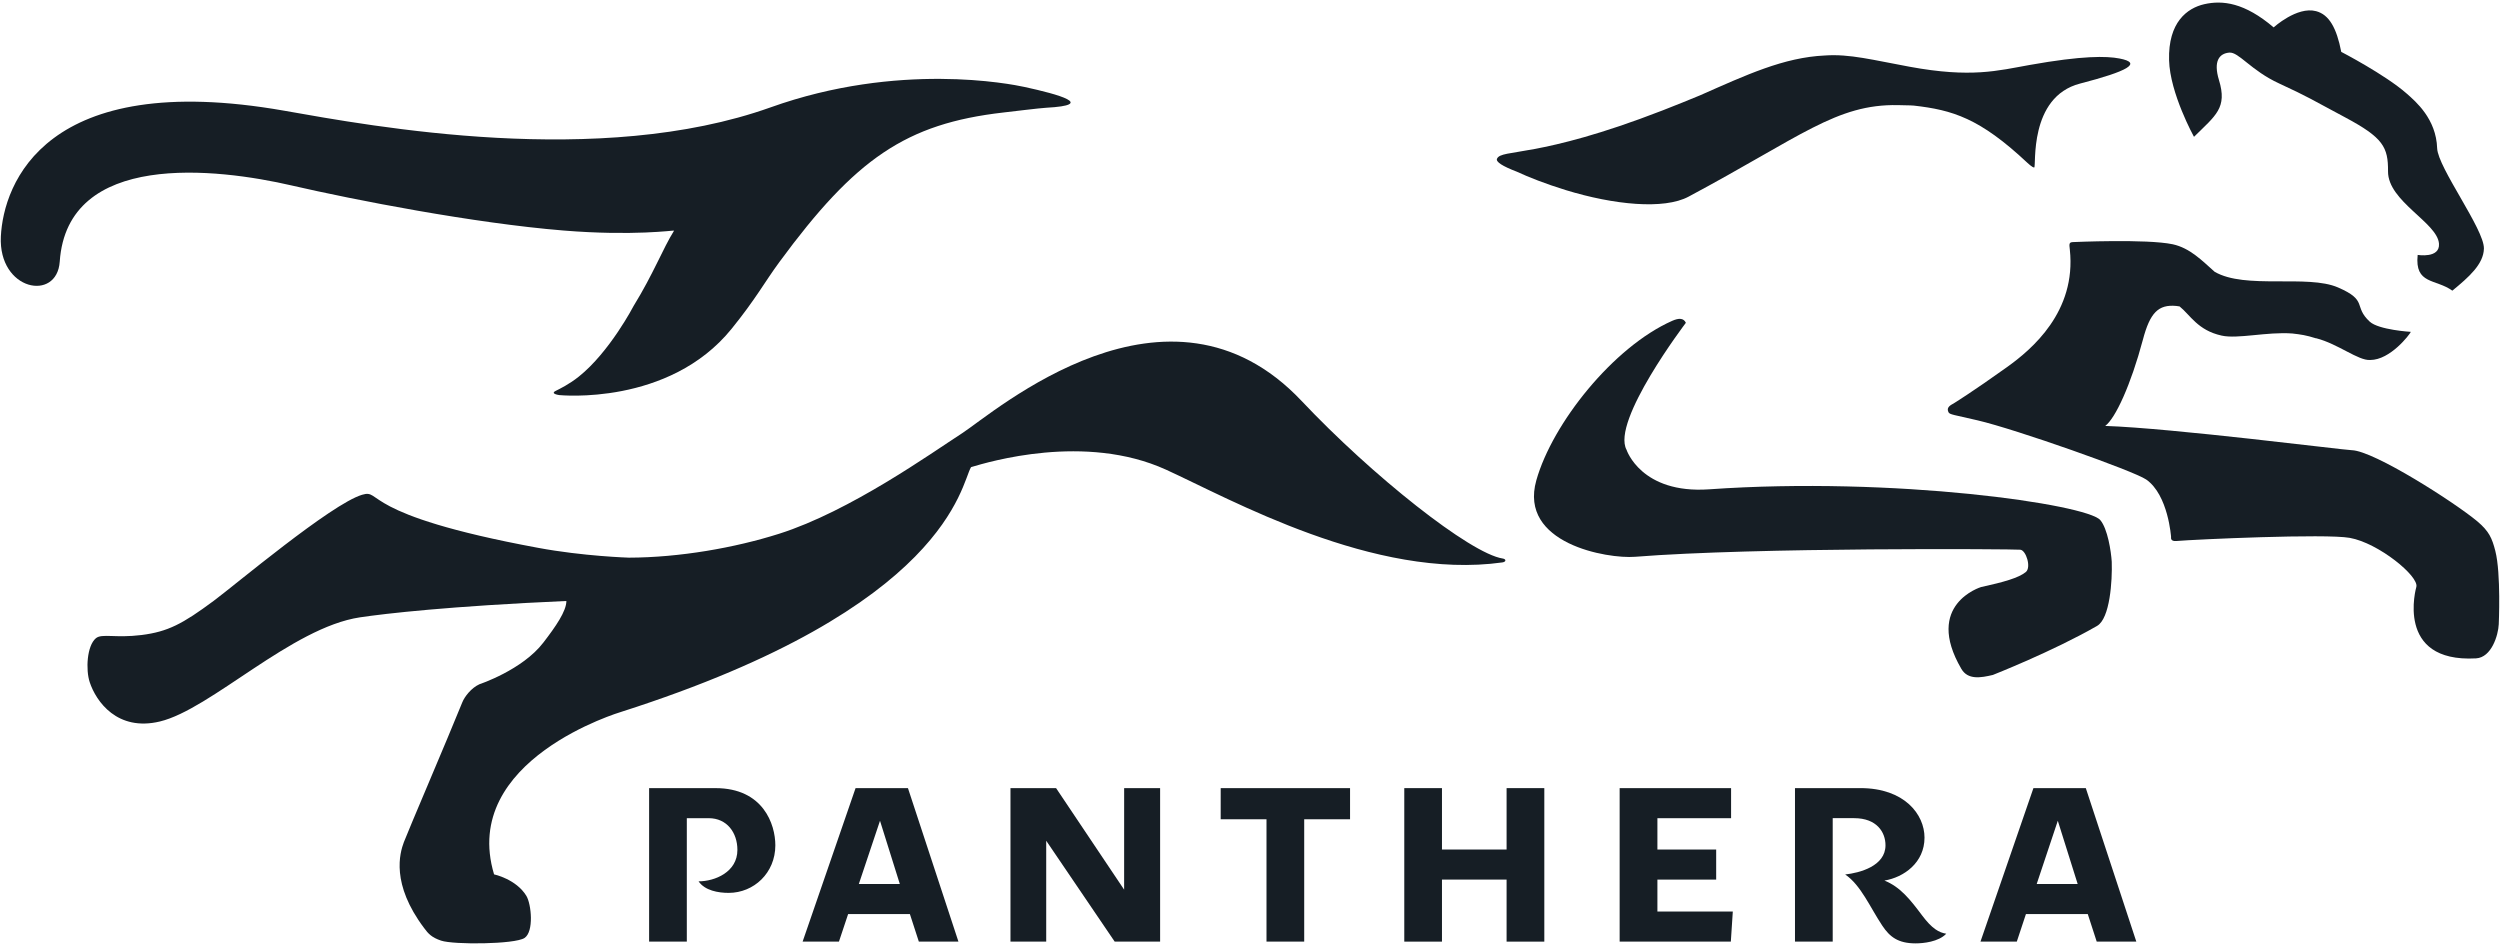
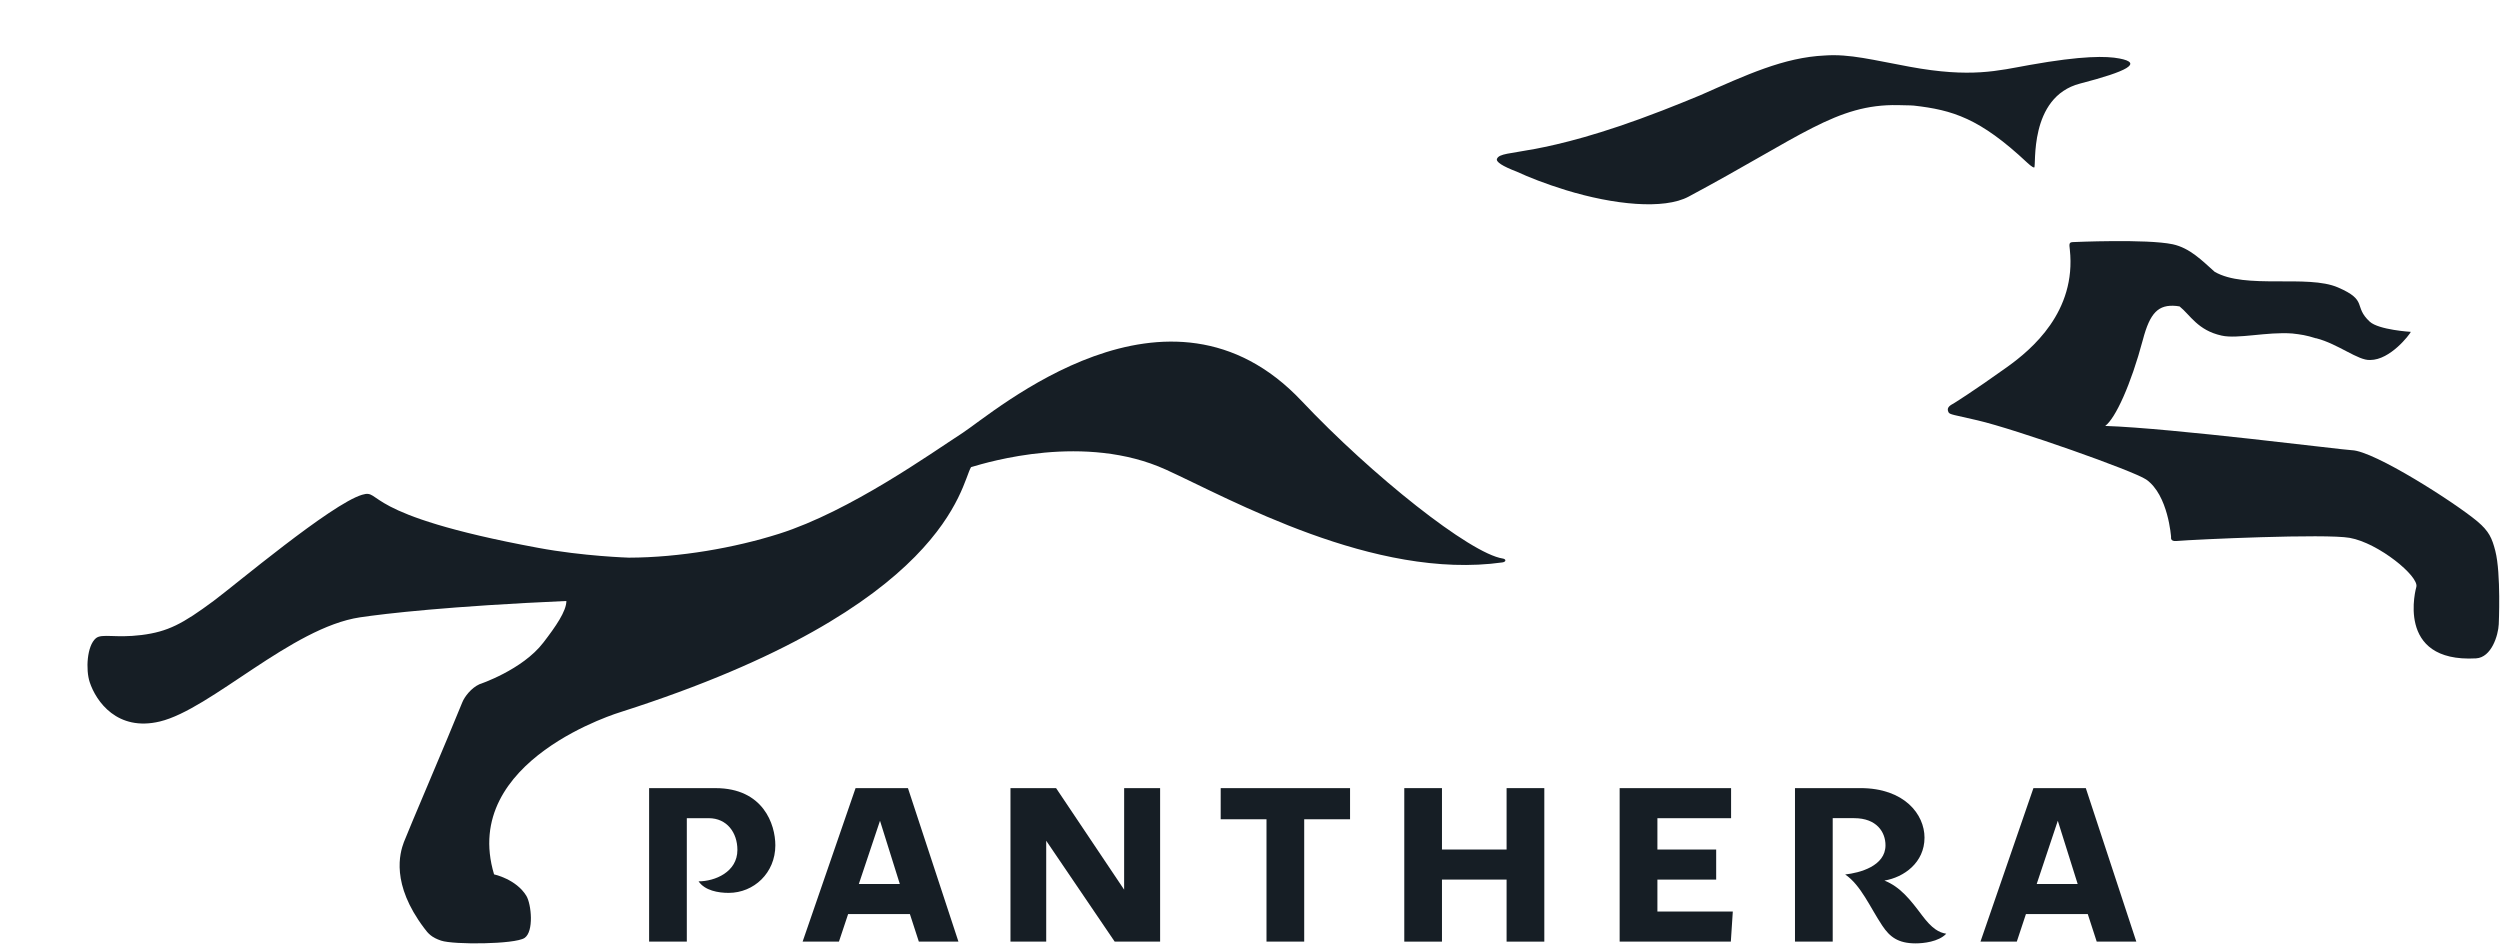
<svg xmlns="http://www.w3.org/2000/svg" height="50" viewBox="0 0 132 50" width="132">
  <filter id="a">
    <feColorMatrix in="SourceGraphic" type="matrix" values="0 0 0 0 1 0 0 0 0 1 0 0 0 0 1 0 0 0 1 0" />
  </filter>
  <g fill="none" fill-rule="evenodd" filter="url(#a)" transform="translate(-135 -80)">
    <g fill="#161e25" transform="translate(135 80)">
      <path d="m37.778 41.613h-3.505v8.105h1.991v-6.518h1.155c.962 0 1.516.761 1.516 1.677 0 1.169-1.191 1.658-2.051 1.658.337.489 1.043.609 1.587.609 1.333 0 2.467-1.052 2.467-2.512 0-1.104-.637-3.019-3.16-3.019" />
      <path d="m45.347 46.674 1.117-3.338 1.046 3.338zm-.173-5.061-2.796 8.105h1.918l.486-1.457h3.26l.473 1.457h2.091l-2.666-8.105z" />
      <path d="m107.538 46.674 1.114-3.338 1.049 3.338zm-.173-5.061-2.796 8.105h1.918l.483-1.457h3.264l.473 1.457h2.091l-2.667-8.105z" />
      <path d="m59.354 46.974-3.593-5.361h-2.408v8.105h1.887v-5.327l3.616 5.327h2.398v-8.105h-1.899z" />
      <path d="m64.452 43.256h2.419v6.462h1.991v-6.462h2.421v-1.643h-6.83z" />
      <path d="m79.548 44.855h-3.412v-3.242h-1.99v8.105h1.99v-3.276h3.412v3.276h1.992v-8.105h-1.992z" />
      <path d="m87.511 46.442h3.103v-1.587h-3.103v-1.655h3.89v-1.587h-5.884v8.105h5.871l.104-1.587h-3.981z" />
      <path d="m101.49 48.338c-.625-.832-1.148-1.506-1.992-1.844 1.03-.173 2.116-.947 2.116-2.268 0-1.216-1.049-2.614-3.39-2.614h-3.449v8.105h1.992v-6.518h1.132c1.194 0 1.655.739 1.655 1.432 0 1.101-1.364 1.457-2.128 1.541.832.566 1.308 1.726 1.958 2.701.393.591.832.937 1.76.937.404 0 1.214-.08 1.618-.51-.381-.059-.752-.266-1.272-.962" />
-       <path d="m15.421 9.798c3.287.758 9.607 1.989 14.323 2.373 3.712.303 5.865-.022 5.848.006-.605.971-1.075 2.249-2.136 3.975 0 0-1.262 2.428-2.889 3.728-.51.412-1.03.659-1.225.758-.317.158.19.223.19.223s5.782.591 9.093-3.496c1.281-1.581 1.743-2.465 2.531-3.536 4.009-5.451 6.675-7.297 11.817-7.888.436-.049 1.915-.232 2.26-.251 2.677-.145.653-.708-1.138-1.098-.727-.158-6.651-1.339-13.408 1.077-9.036 3.226-21.001 1.002-25.685.176-12.623-2.218-14.821 3.861-14.957 6.641-.139 2.864 2.965 3.462 3.109 1.327.399-5.856 8.259-4.943 12.268-4.015" />
      <path d="m79.332 29.694c.195-.028.207-.173.012-.204-1.718-.263-6.906-4.383-10.62-8.321-7.044-7.461-16.225.606-17.923 1.705-1.615 1.042-5.902 4.114-9.662 5.308-2.353.745-5.263 1.256-7.933 1.262 0 0-2.416-.074-4.801-.52-9.503-1.757-8.21-3.124-9.287-2.8-1.633.489-6.753 4.801-7.837 5.602-1.643 1.219-2.418 1.627-3.808 1.803-1.384.173-2.093-.093-2.41.17-.476.399-.543 1.664-.326 2.32.337 1.021 1.459 2.614 3.703 2.076 2.697-.647 6.96-4.962 10.57-5.5 1.333-.198 4.724-.591 10.895-.863 0 .538-.563 1.349-1.213 2.193-1.107 1.451-3.378 2.203-3.378 2.203-.43.195-.786.656-.906.959-.764 1.896-2.883 6.84-3.084 7.381-.217.578-.687 2.2 1.069 4.532.22.3.401.498.897.665.657.223 3.893.198 4.403-.139.507-.331.363-1.788.1-2.224-.541-.888-1.706-1.135-1.706-1.135-1.817-6.066 6.725-8.584 6.725-8.584 17.264-5.525 17.917-12.009 18.458-12.915l.019-.009c.9-.266 5.997-1.807 10.276.139 3.387 1.544 11.003 5.85 17.766 4.897" />
      <path d="m131.756 29.1c-.179-.693-.331-1.046-.956-1.575-1.185-.99-5.445-3.721-6.626-3.755-.458-.012-9.491-1.166-13.02-1.281.538-.393 1.358-2.178 1.989-4.547.377-1.432.817-1.878 1.766-1.788.046.006.105.016.173.025.56.449.956 1.262 2.218 1.54.851.192 2.388-.21 3.734-.111.458.053.727.09 1.247.254 0 0 .006-.003.012-.003 1.172.303 2.218 1.188 2.852 1.148 1.067 0 2.085-1.346 2.147-1.485 0 0-1.695-.102-2.169-.538-.885-.817-.068-1.114-1.677-1.807-1.606-.699-4.9.118-6.515-.829-.656-.582-1.299-1.253-2.212-1.451-1.374-.291-5.268-.115-5.268-.115-.204.009-.204.087-.164.399.353 3.276-2.011 5.268-3.313 6.199-1.841 1.318-2.837 1.93-2.837 1.93-.255.13-.356.254-.255.458.06.121.274.133 1.527.424 2.032.474 8.247 2.67 8.909 3.125 1.172.817 1.315 3.044 1.315 3.044s-.056.232.272.204c1.03-.087 7.882-.396 9.16-.167 1.516.269 3.672 2.032 3.517 2.592 0 0-1.16 4.009 3.152 3.771.82-.047 1.172-1.222 1.2-1.797 0 0 .124-2.676-.179-3.864" />
-       <path d="m125.637 11.4c0-.009-.003-.016-.006-.022.003.006.003.016.006.025z" />
-       <path d="m110.727 33.047c.681-.393.807-2.385.773-3.387-.034-.548-.217-1.745-.606-2.2-.711-.832-10.853-2.311-20.652-1.624-3.596.251-4.36-2.085-4.36-2.085-.824-1.506 3.132-6.707 3.132-6.707-.118-.253-.368-.26-.719-.105-3.107 1.374-6.328 5.41-7.177 8.423-.945 3.35 3.763 4.151 5.209 4.037 6.36-.507 19.985-.411 20.347-.374.303.031.591.94.285 1.182-.39.312-1.172.529-2.357.789 0 0-3.032.913-1.043 4.319.346.594 1.027.473 1.664.322 0 0 3.162-1.243 5.503-2.589" />
-       <path d="m115.843 7.224c1.154-1.138 1.769-1.525 1.318-2.998-.306-1.006.022-1.401.541-1.448.501-.049 1.141.944 2.645 1.633 1.531.708 1.689.829 3.486 1.791 2.001 1.07 2.264 1.568 2.255 2.846-.012 1.587 2.62 2.71 2.691 3.824.053.783-1.126.588-1.126.588-.164 1.571.95 1.25 1.831 1.887.86-.708 1.652-1.395 1.667-2.227.015-1.018-2.431-4.272-2.469-5.29-.05-1.55-1.126-2.466-1.615-2.895-1.148-1.005-3.449-2.196-3.449-2.196-.244-1.265-.644-1.97-1.33-2.15-1.008-.266-2.239.857-2.239.857-1.534-1.305-2.691-1.445-3.663-1.225-.903.207-1.912.95-1.859 2.954.043 1.751 1.315 4.049 1.315 4.049" />
      <path d="m80.086 9.064c.62.288 1.507.64 2.58.971 2.536.78 5.191 1.046 6.493.347 5.938-3.174 7.805-4.894 11.053-4.832.173.012.646.006.832.025 2.046.232 3.486.662 5.995 3.016 0 0 .288.275.368.251.121-.037-.318-3.721 2.422-4.43 2.496-.646 3.326-1.086 2.076-1.324-.681-.13-1.937-.158-4.742.343-1.68.3-3.084.693-6.334.093-1.932-.353-3.166-.687-4.475-.594-2.17.099-4.151 1.027-6.589 2.103-.61.251-1.264.52-1.983.798-6.615 2.568-8.495 2.014-8.739 2.549-.077.164.291.396 1.042.684" />
    </g>
  </g>
</svg>